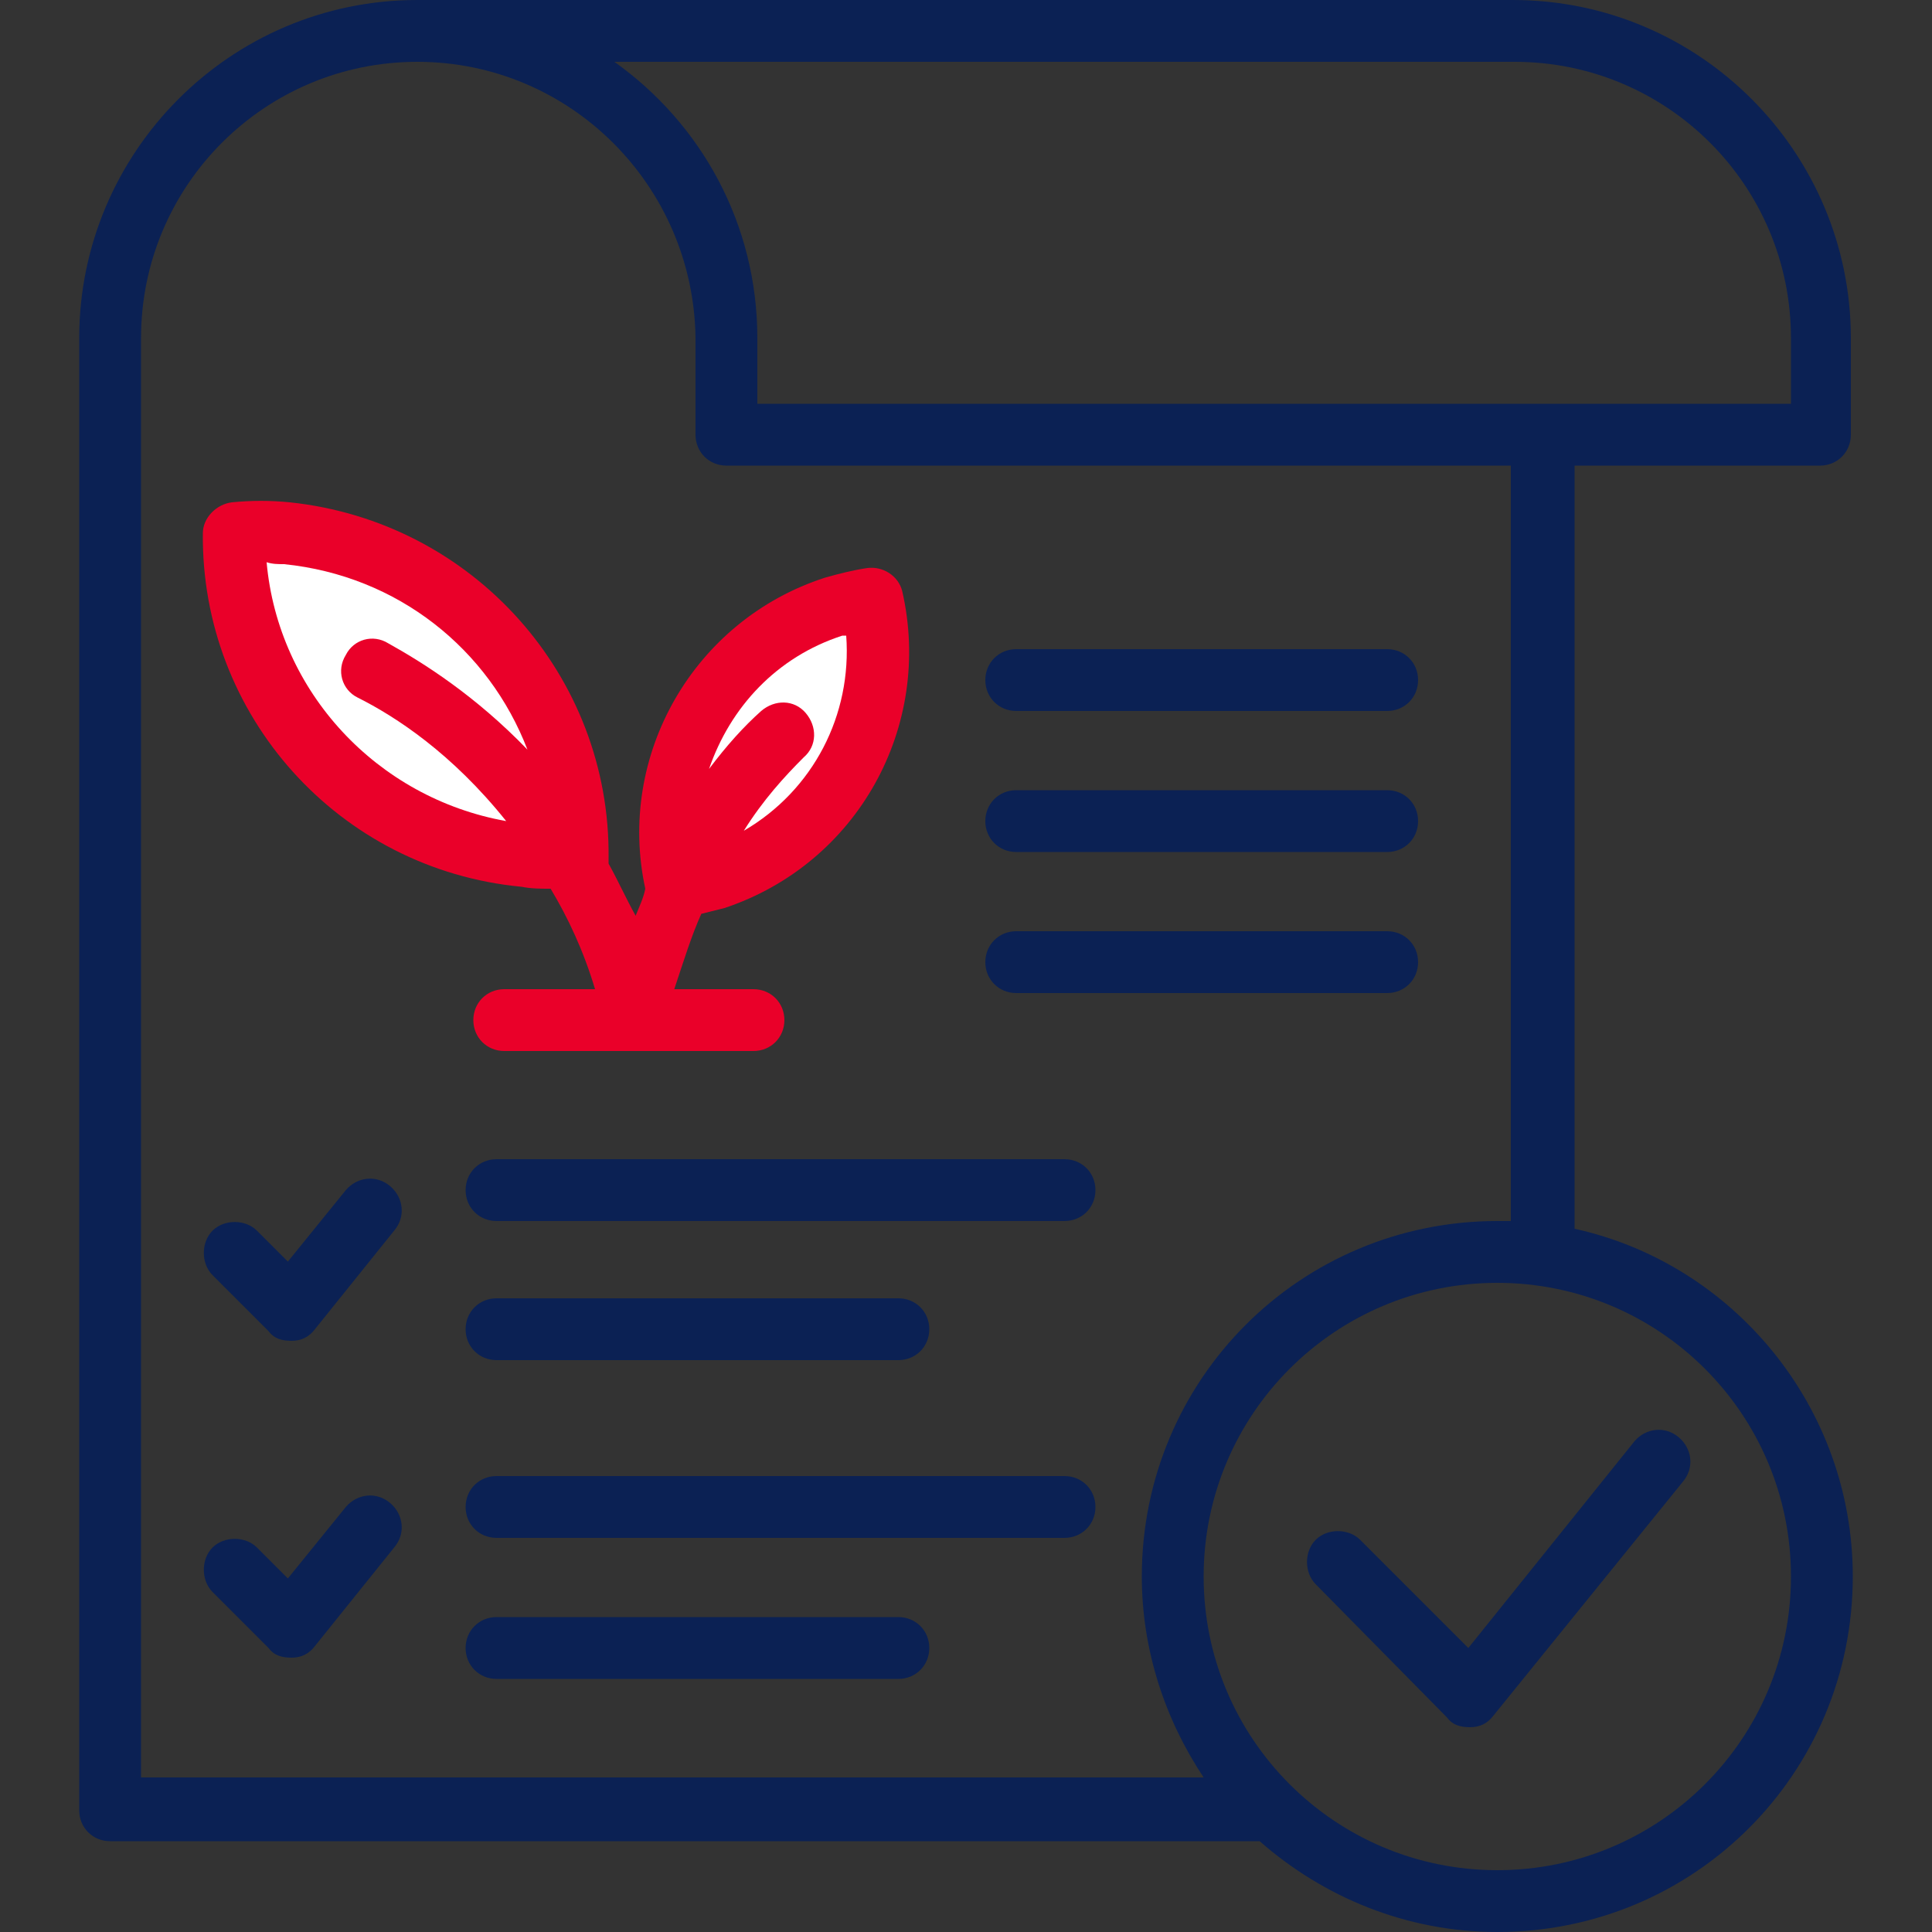
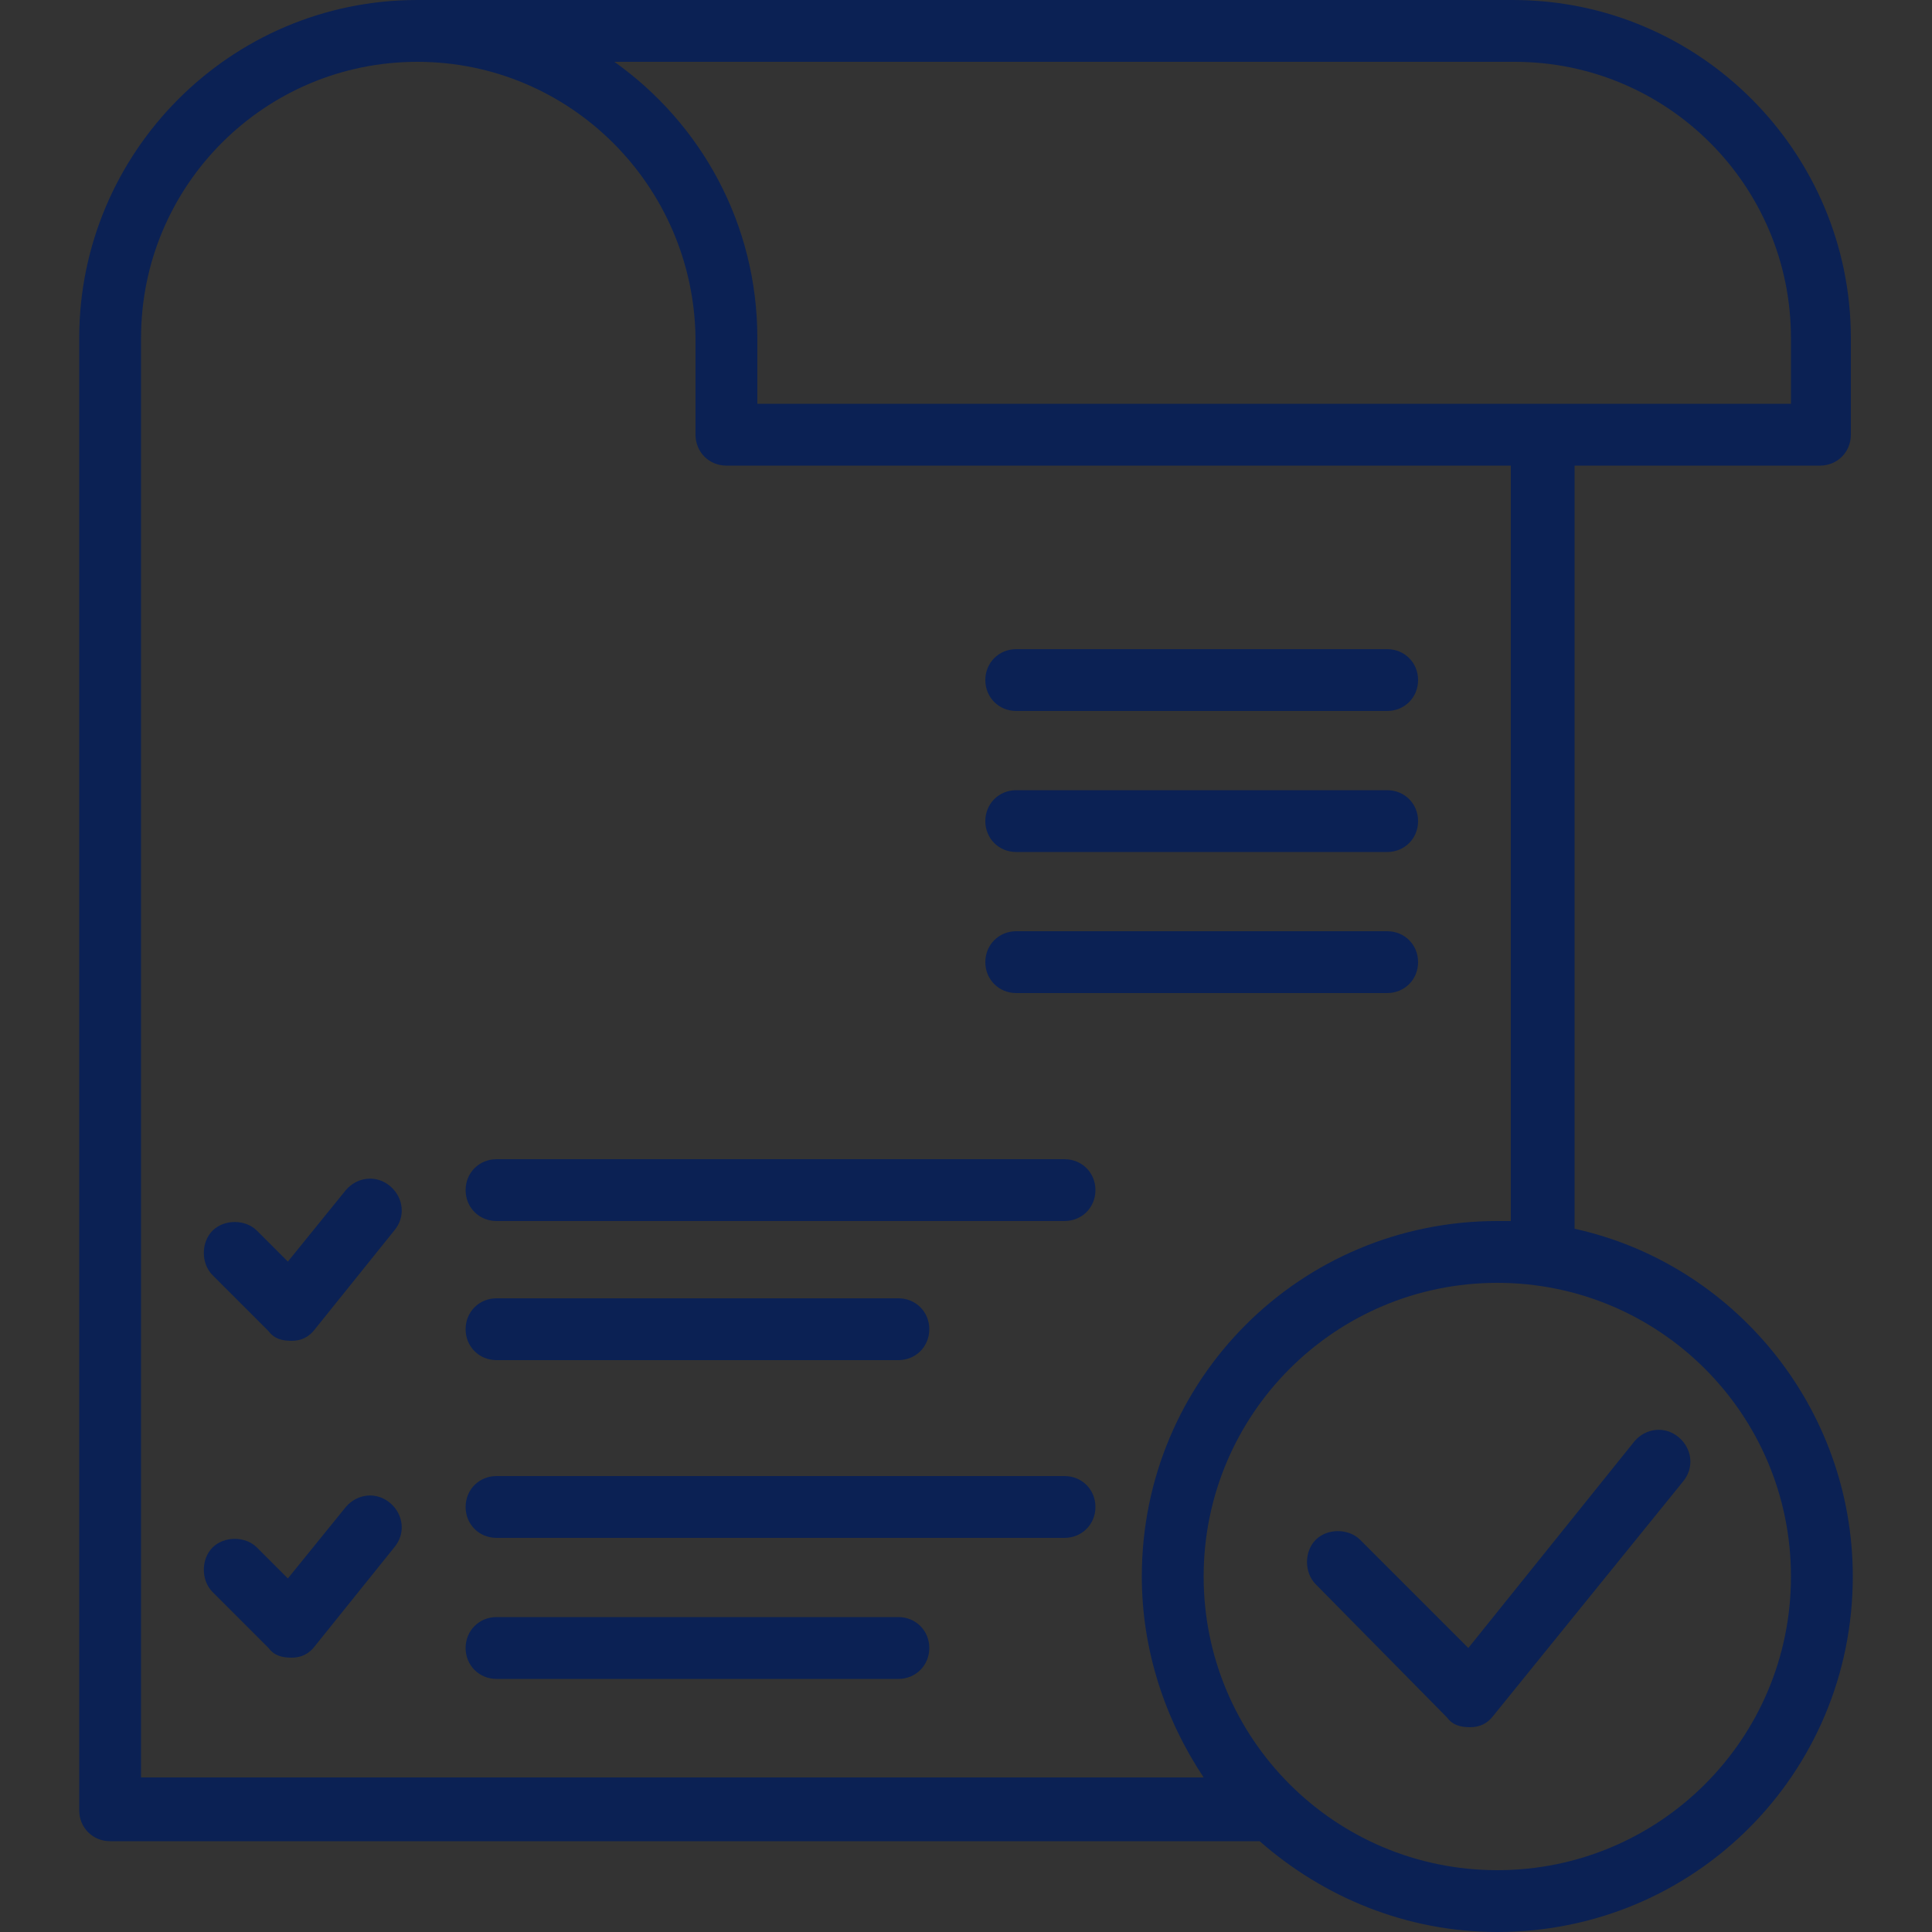
<svg xmlns="http://www.w3.org/2000/svg" version="1.1" id="레이어_1" x="0px" y="0px" viewBox="0 0 100 100" style="enable-background:new 0 0 100 100;" xml:space="preserve">
  <rect x="0" y="0" width="100" height="100" fill="#333333" stroke="none" />
  <style type="text/css">
	.st0{fill-rule:evenodd;clip-rule:evenodd;fill:#0B2154;}
	.st1{fill-rule:evenodd;clip-rule:evenodd;fill:#EA0029;}
	.st2{fill-rule:evenodd;clip-rule:evenodd;fill:#FFFFFF;}
</style>
  <g>
    <path class="st0" d="M65.2,95.3H5.7c-0.9,0-1.6-0.7-1.6-1.6V17.5C4.1,7.9,11.9,0,21.6,0h56.7c9.7,0,17.5,7.9,17.5,17.5v5   c0,0.9-0.7,1.6-1.6,1.6H81.5v39.5c8.2,1.8,14.4,9.2,14.4,18c0,10.2-8.2,18.4-18.4,18.4C72.8,100,68.5,98.2,65.2,95.3z M21.6,3.2   c-7.9,0-14.3,6.4-14.3,14.3V92h55c-2-3-3.2-6.6-3.2-10.4c0-10.2,8.2-18.4,18.4-18.4c0.3,0,0.5,0,0.7,0V24.1H37.6   c-0.9,0-1.6-0.7-1.6-1.6v-5C35.9,9.6,29.5,3.2,21.6,3.2L21.6,3.2z M31.8,3.2c4.5,3.2,7.4,8.4,7.4,14.3v3.4h53.5v-3.4   c0-7.9-6.4-14.3-14.3-14.3H31.8z M11,82.4c-0.6-0.6-0.6-1.7,0-2.3c0.6-0.6,1.7-0.6,2.3,0l1.6,1.6l3-3.7c0.6-0.7,1.6-0.8,2.3-0.2   s0.8,1.6,0.2,2.3l-4.1,5.1c-0.3,0.4-0.7,0.6-1.2,0.6c-0.5,0-0.9-0.1-1.2-0.5L11,82.4z M25.7,79.6c-0.9,0-1.6-0.7-1.6-1.6   s0.7-1.6,1.6-1.6h29.4c0.9,0,1.6,0.7,1.6,1.6s-0.7,1.6-1.6,1.6H25.7z M52.6,44.1c-0.9,0-1.6-0.7-1.6-1.6c0-0.9,0.7-1.6,1.6-1.6   h19.2c0.9,0,1.6,0.7,1.6,1.6c0,0.9-0.7,1.6-1.6,1.6H52.6z M52.6,51.4c-0.9,0-1.6-0.7-1.6-1.6c0-0.9,0.7-1.6,1.6-1.6h19.2   c0.9,0,1.6,0.7,1.6,1.6s-0.7,1.6-1.6,1.6H52.6z M11,66c-0.6-0.6-0.6-1.7,0-2.3c0.6-0.6,1.7-0.6,2.3,0l1.6,1.6l3-3.7   c0.6-0.7,1.6-0.8,2.3-0.2c0.7,0.6,0.8,1.6,0.2,2.3l-4.1,5.1c-0.3,0.4-0.7,0.6-1.2,0.6c-0.5,0-0.9-0.1-1.2-0.5L11,66z M25.7,63.2   c-0.9,0-1.6-0.7-1.6-1.6c0-0.9,0.7-1.6,1.6-1.6h29.4c0.9,0,1.6,0.7,1.6,1.6c0,0.9-0.7,1.6-1.6,1.6H25.7z M52.6,36.8   c-0.9,0-1.6-0.7-1.6-1.6c0-0.9,0.7-1.6,1.6-1.6h19.2c0.9,0,1.6,0.7,1.6,1.6c0,0.9-0.7,1.6-1.6,1.6H52.6z M25.7,70.4   c-0.9,0-1.6-0.7-1.6-1.6c0-0.9,0.7-1.6,1.6-1.6h20.8c0.9,0,1.6,0.7,1.6,1.6c0,0.9-0.7,1.6-1.6,1.6H25.7z M25.7,86.9   c-0.9,0-1.6-0.7-1.6-1.6c0-0.9,0.7-1.6,1.6-1.6h20.8c0.9,0,1.6,0.7,1.6,1.6c0,0.9-0.7,1.6-1.6,1.6H25.7z M77.5,66.4   c-8.4,0-15.2,6.8-15.2,15.2c0,8.4,6.8,15.2,15.2,15.2c8.4,0,15.2-6.8,15.2-15.2C92.7,73.2,85.9,66.4,77.5,66.4z M68.1,82   c-0.6-0.6-0.6-1.7,0-2.3c0.6-0.6,1.7-0.6,2.3,0l5.6,5.6l8.6-10.7c0.6-0.7,1.6-0.8,2.3-0.2c0.7,0.6,0.8,1.6,0.2,2.3l-9.8,12.1   c-0.3,0.4-0.7,0.6-1.2,0.6c-0.5,0-0.9-0.1-1.2-0.5L68.1,82z" />
    <g>
-       <path class="st1" d="M28.5,46c-0.5,0-1,0-1.5-0.1C17.5,45,10.4,37,10.5,27.6c0-0.8,0.7-1.5,1.5-1.6c1-0.1,2-0.1,3,0    C24.5,27,31.6,35,31.5,44.4c0,0.1,0,0.2,0,0.3c0.5,0.9,0.9,1.8,1.4,2.7c0.2-0.5,0.4-0.9,0.5-1.4c-1.5-6.9,2.5-13.9,9.3-16.1l0,0    c0.7-0.2,1.5-0.4,2.2-0.5c0.8-0.1,1.6,0.4,1.8,1.2c1.6,7-2.3,14.1-9.2,16.4c-0.4,0.1-0.8,0.2-1.2,0.3c-0.5,1.1-0.9,2.4-1.4,3.9H39    c0.9,0,1.6,0.7,1.6,1.6c0,0.9-0.7,1.6-1.6,1.6H26.1c-0.9,0-1.6-0.7-1.6-1.6c0-0.9,0.7-1.6,1.6-1.6h4.7    C30.2,49.2,29.4,47.5,28.5,46L28.5,46z" />
-       <path class="st2" d="M27.3,38.8c-2-5.2-6.7-9-12.6-9.6l0,0c-0.3,0-0.6,0-0.9-0.1c0.6,6.7,5.7,12.2,12.4,13.4    c-2.8-3.5-5.7-5.4-7.7-6.4c-0.8-0.4-1.1-1.4-0.6-2.2c0.4-0.8,1.4-1.1,2.2-0.6C21.9,34.3,24.6,36,27.3,38.8L27.3,38.8z" />
-       <path class="st2" d="M38.5,43c3.6-2.1,5.6-6,5.3-10.1c-0.1,0-0.1,0-0.2,0l0,0c-3.4,1.1-5.8,3.7-6.9,6.9c0.9-1.2,1.8-2.2,2.7-3    c0.7-0.6,1.7-0.6,2.3,0.1c0.6,0.7,0.6,1.7-0.1,2.3C40.6,40.2,39.5,41.4,38.5,43L38.5,43z" />
-     </g>
+       </g>
  </g>
</svg>